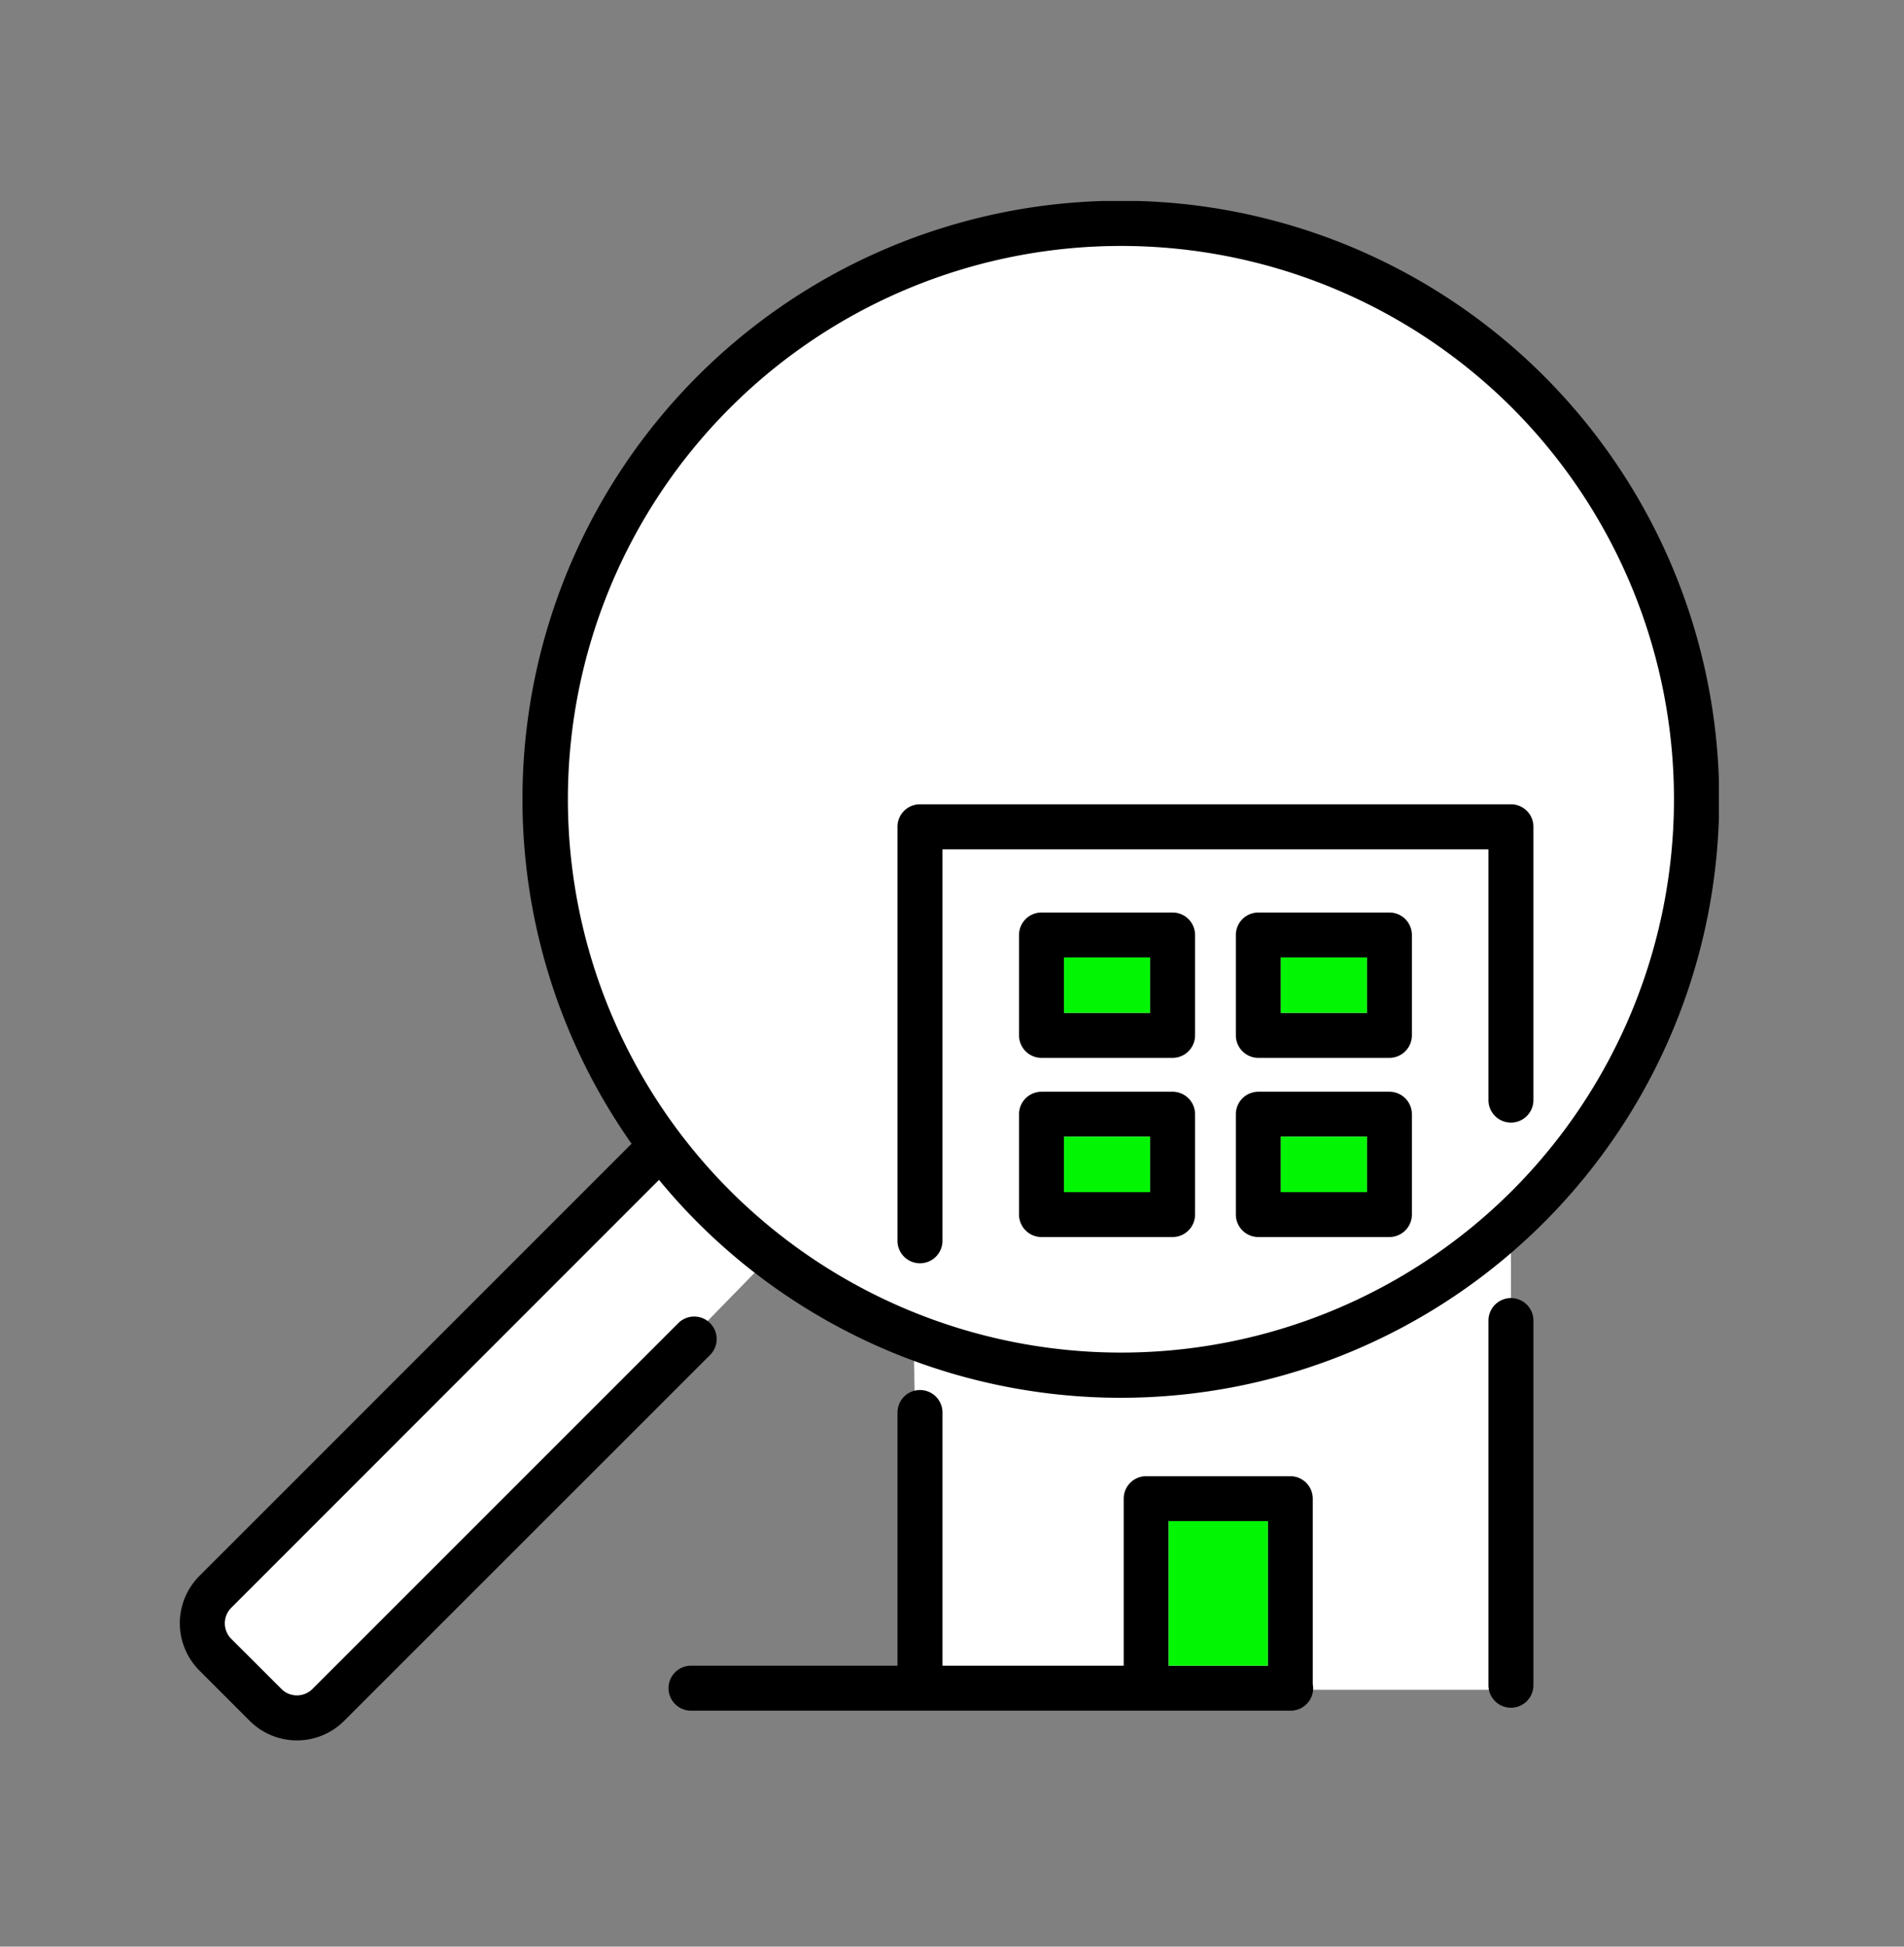
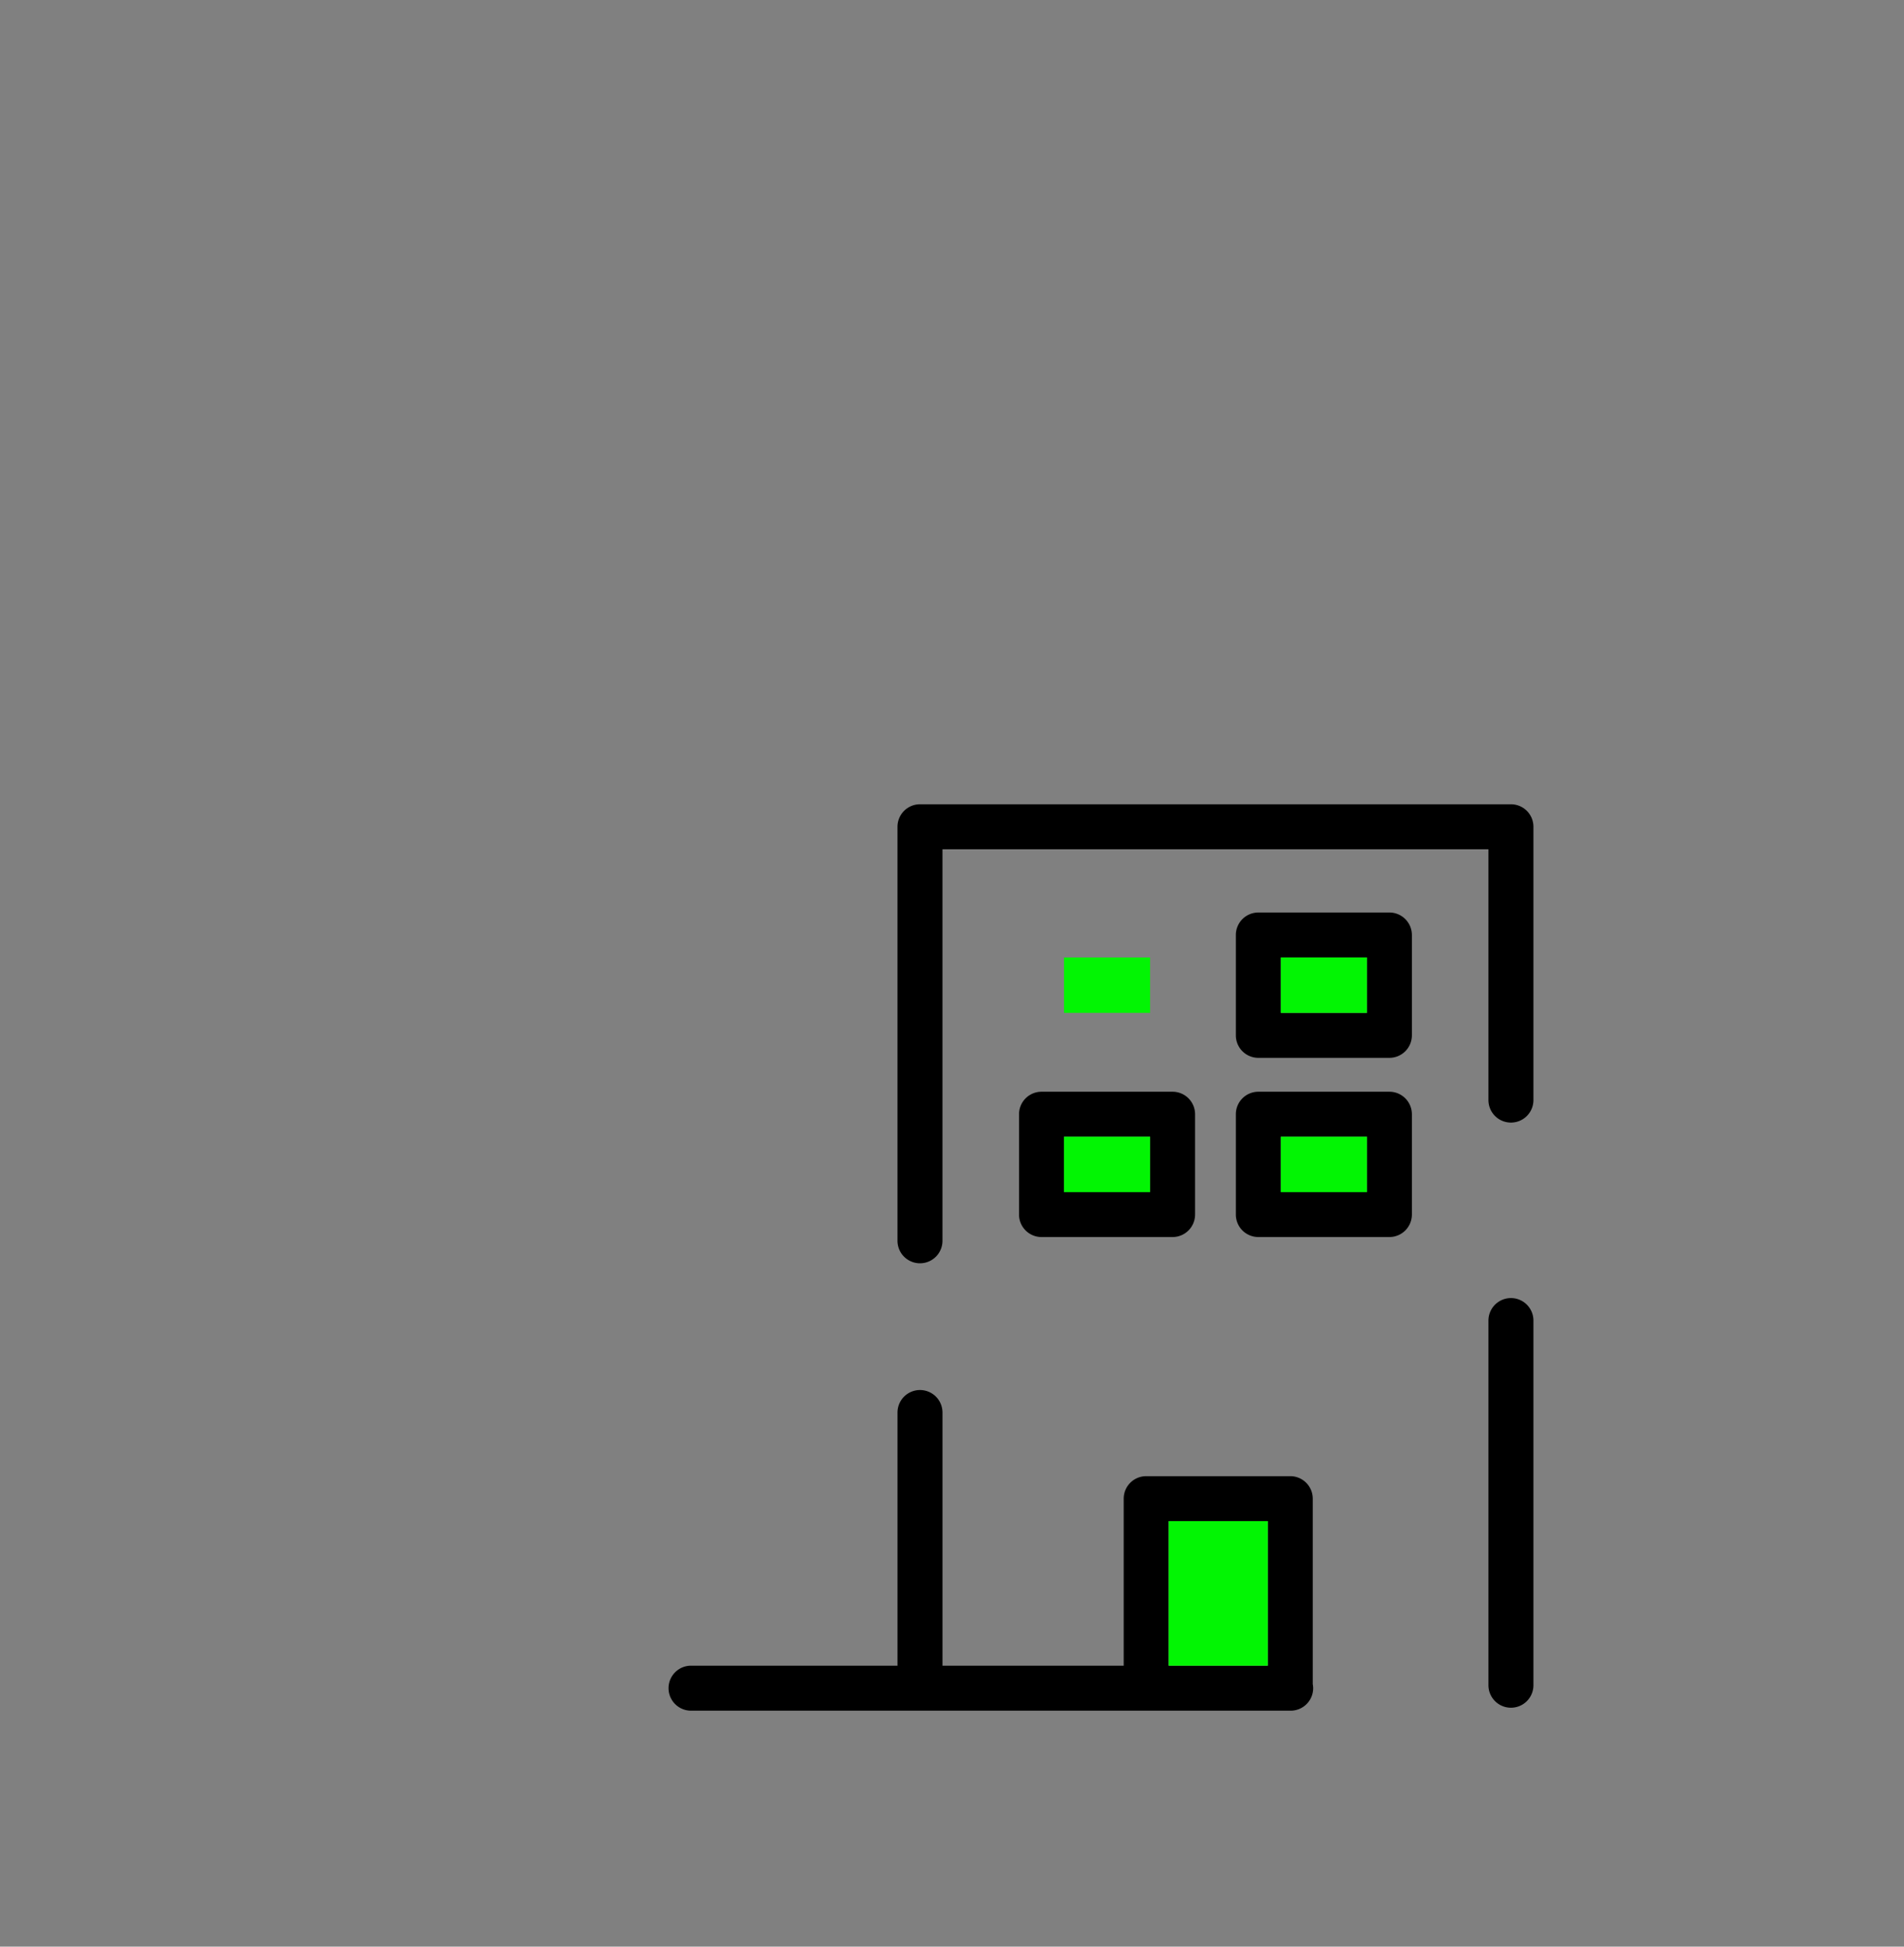
<svg xmlns="http://www.w3.org/2000/svg" width="180" height="184" viewBox="0 0 180 184">
  <rect x="0" y="0" width="180" height="184" fill="#808080" stroke="none" />
  <defs>
    <clipPath id="a">
      <rect width="145.502" height="145.504" fill="none" />
    </clipPath>
  </defs>
  <g transform="translate(-1040 -2075)">
    <g transform="translate(1057 2094)">
      <g clip-path="url(#a)">
-         <path d="M69.883,140.722h55.958V96.8c23.638-22.789,24.629-69.358-10.38-87.523S44.5,12.48,36.195,41.97c-6.606,23.449,4.624,42.606,8.917,46.9L4.654,129.988l-2.642,4.789,6.935,8.257,5.945-1.321,40.789-41.78s7.762,5.284,13.707,7.762Z" fill="#fff" />
-         <path d="M128.96,16.544A56.566,56.566,0,0,0,42.708,89.106L1.852,129.961a6.32,6.32,0,0,0,0,8.939L6.6,143.651a6.318,6.318,0,0,0,8.94,0L50.1,109.1a2.126,2.126,0,1,0-3.006-3.006L12.536,140.646a2.074,2.074,0,0,1-2.927,0L4.858,135.9a2.073,2.073,0,0,1,0-2.927L45.3,92.522c1.143,1.384,2.356,2.732,3.651,4.027A56.572,56.572,0,1,0,128.96,16.544m-3.006,77a52.3,52.3,0,1,1,0-73.993,52.383,52.383,0,0,1,0,73.993" />
        <path d="M125.841,57.021H69.973a2.126,2.126,0,0,0-2.126,2.126V98.281a2.126,2.126,0,1,0,4.252,0V61.273h51.616V84.982a2.126,2.126,0,0,0,4.252,0V59.147a2.126,2.126,0,0,0-2.126-2.126" />
        <path d="M125.841,103.695a2.126,2.126,0,0,0-2.126,2.126V140.29a2.126,2.126,0,1,0,4.252,0V105.821a2.126,2.126,0,0,0-2.126-2.126" />
        <path d="M93.853,84.192H81.463a2.127,2.127,0,0,0-2.126,2.126V95.8a2.126,2.126,0,0,0,2.126,2.126h12.39A2.127,2.127,0,0,0,95.979,95.8V86.318a2.127,2.127,0,0,0-2.126-2.126m-2.126,9.485H83.589V88.445h8.138Z" />
        <path d="M114.351,84.192h-12.39a2.127,2.127,0,0,0-2.126,2.126V95.8a2.126,2.126,0,0,0,2.126,2.126h12.39a2.127,2.127,0,0,0,2.126-2.126V86.318a2.127,2.127,0,0,0-2.126-2.126m-2.126,9.485h-8.138V88.445h8.138Z" />
-         <path d="M93.853,67.251H81.463a2.126,2.126,0,0,0-2.126,2.126v9.485a2.126,2.126,0,0,0,2.126,2.126h12.39a2.127,2.127,0,0,0,2.126-2.126V69.377a2.127,2.127,0,0,0-2.126-2.126m-2.126,9.485H83.589V71.5h8.138Z" />
        <path d="M114.351,67.251h-12.39a2.126,2.126,0,0,0-2.126,2.126v9.485a2.126,2.126,0,0,0,2.126,2.126h12.39a2.127,2.127,0,0,0,2.126-2.126V69.377a2.127,2.127,0,0,0-2.126-2.126m-2.126,9.485h-8.138V71.5h8.138Z" />
        <path d="M107.105,122.654a2.126,2.126,0,0,0-2.125-2.125H91.358a2.127,2.127,0,0,0-2.126,2.125v15.789H72.1v-23.93a2.126,2.126,0,1,0-4.252,0v23.93H48.328a2.126,2.126,0,0,0,0,4.252h56.69a2.127,2.127,0,0,0,2.126-2.125,2.045,2.045,0,0,0-.039-.378ZM93.484,124.78h9.369v13.663H93.484Z" />
        <rect width="8.138" height="5.232" transform="translate(83.589 88.445)" fill="#02f503" />
        <rect width="8.138" height="5.232" transform="translate(104.087 88.445)" fill="#02f503" />
        <rect width="8.138" height="5.233" transform="translate(83.589 71.503)" fill="#02f503" />
        <rect width="8.138" height="5.233" transform="translate(104.087 71.503)" fill="#02f503" />
        <rect width="9.369" height="13.663" transform="translate(93.484 124.78)" fill="#02f503" />
      </g>
    </g>
-     <rect width="180" height="184" transform="translate(1040 2075)" fill="none" />
  </g>
</svg>